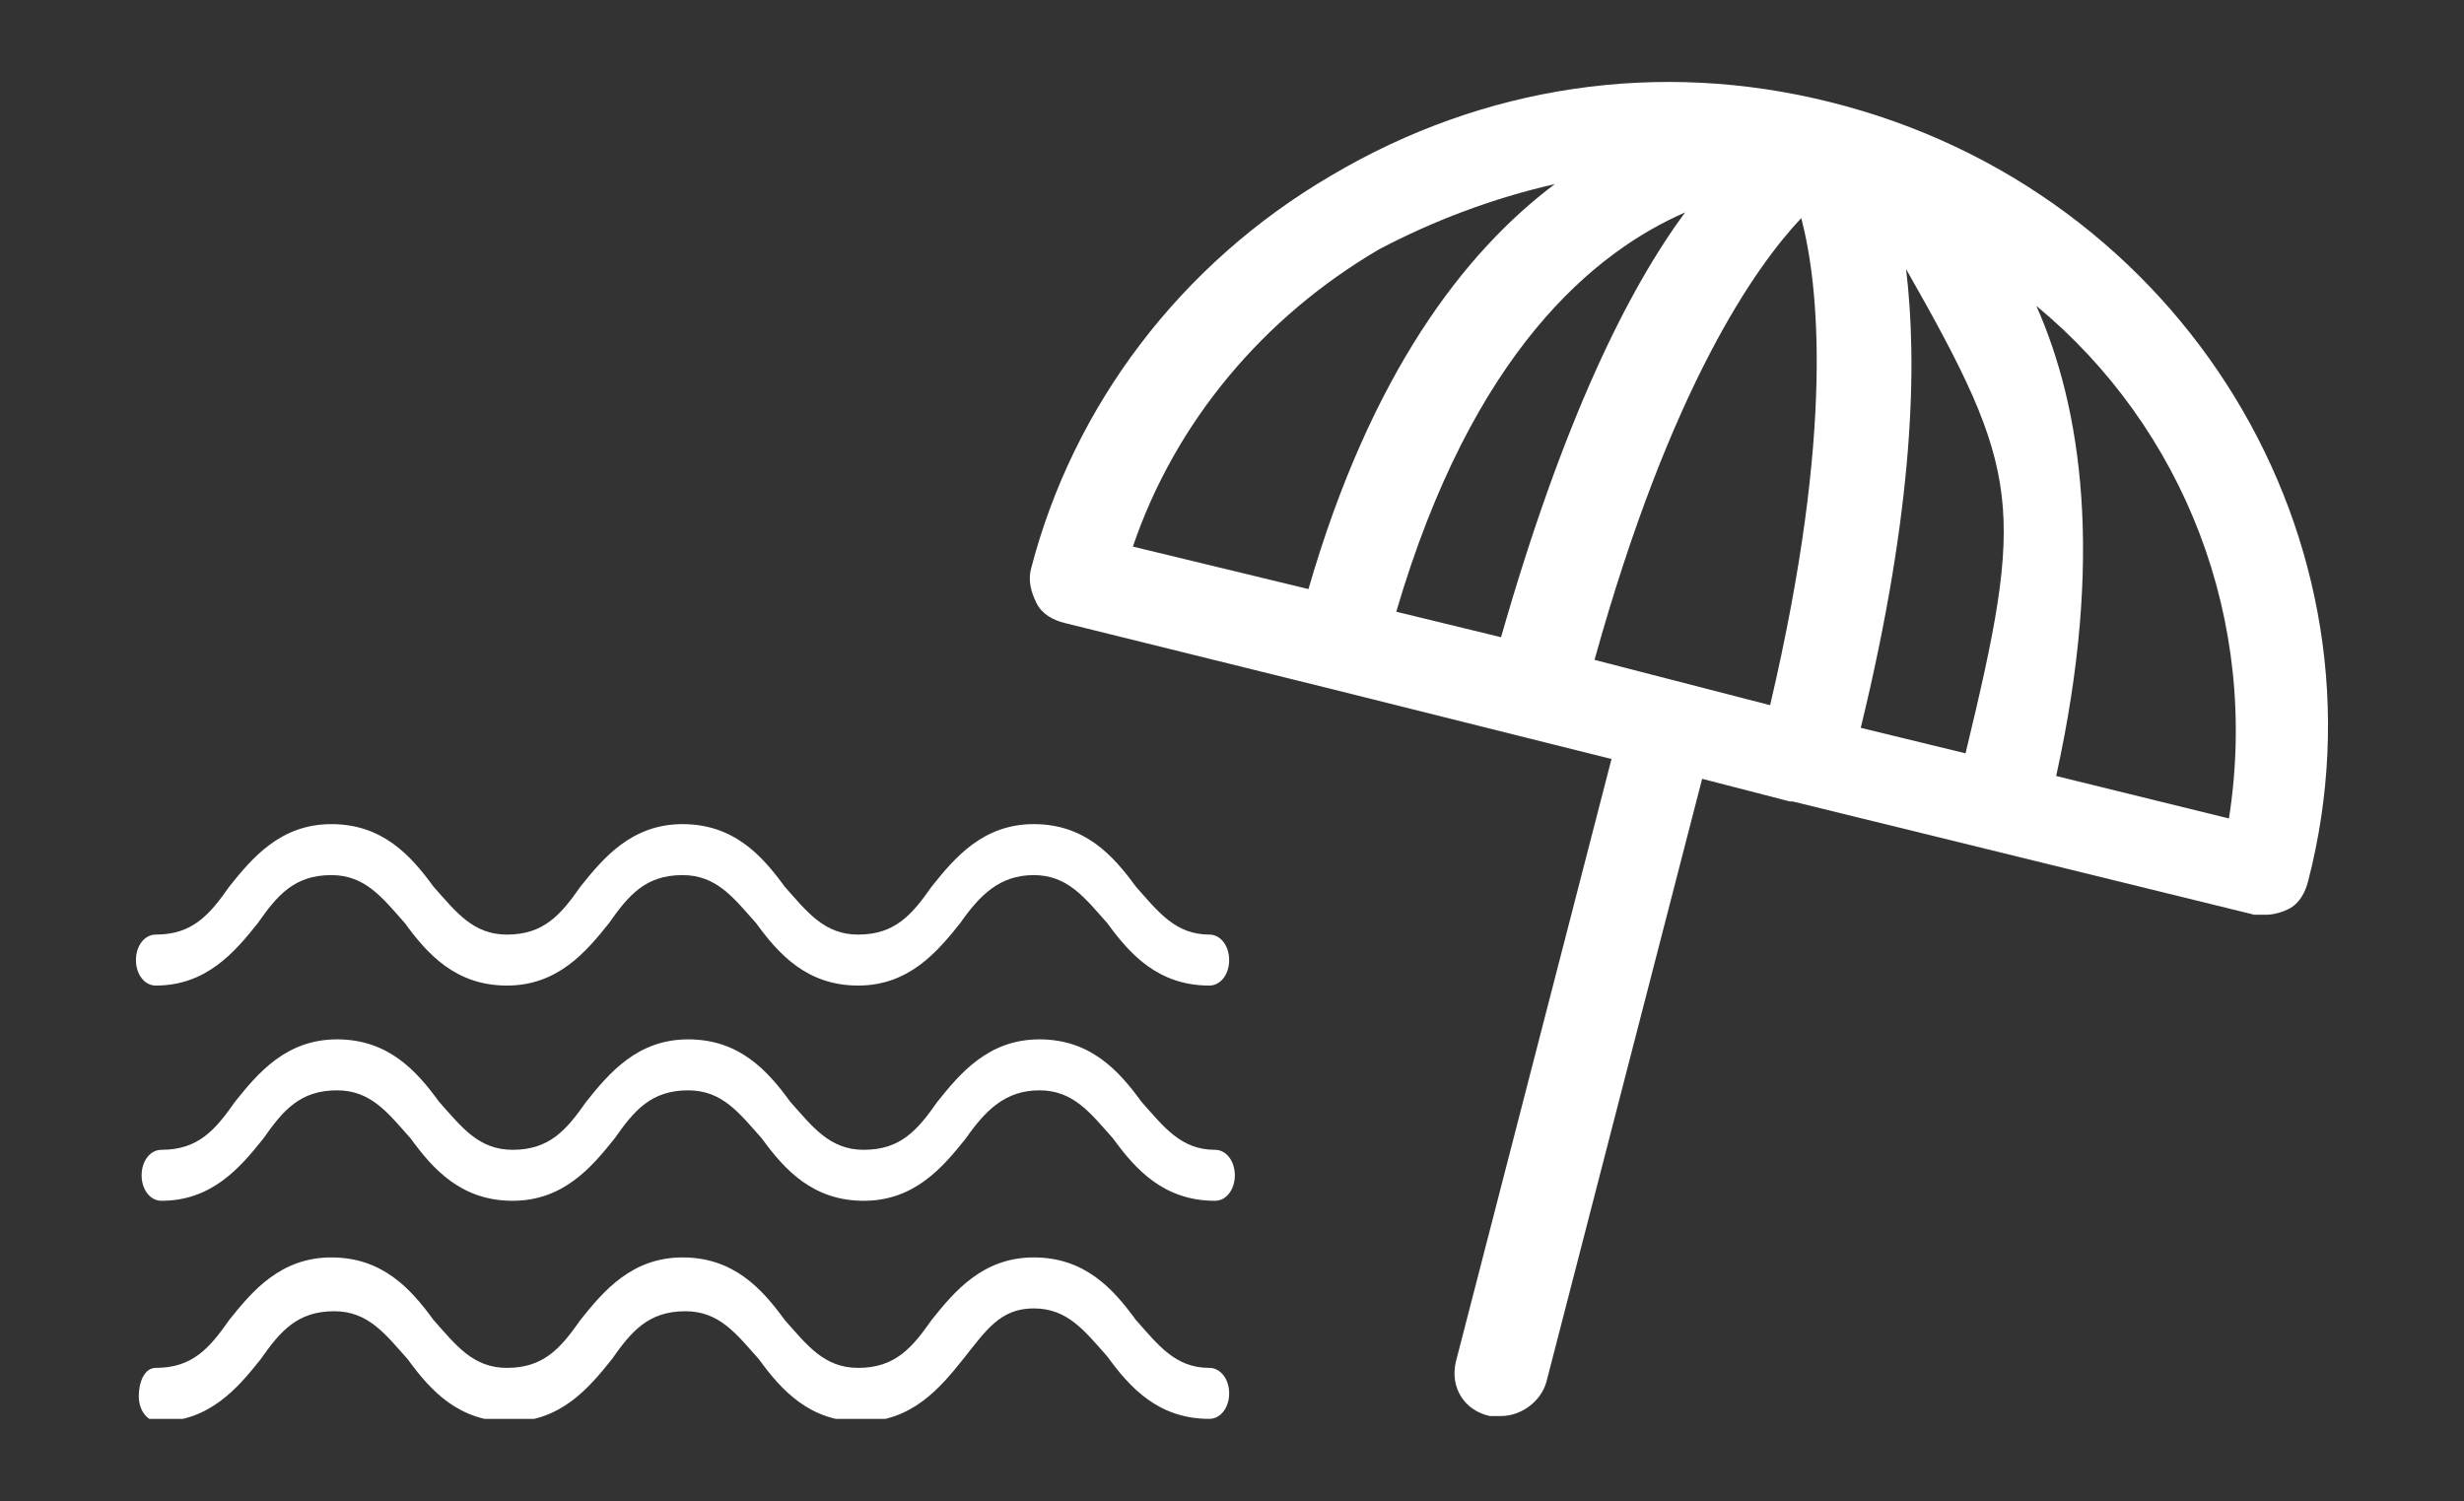
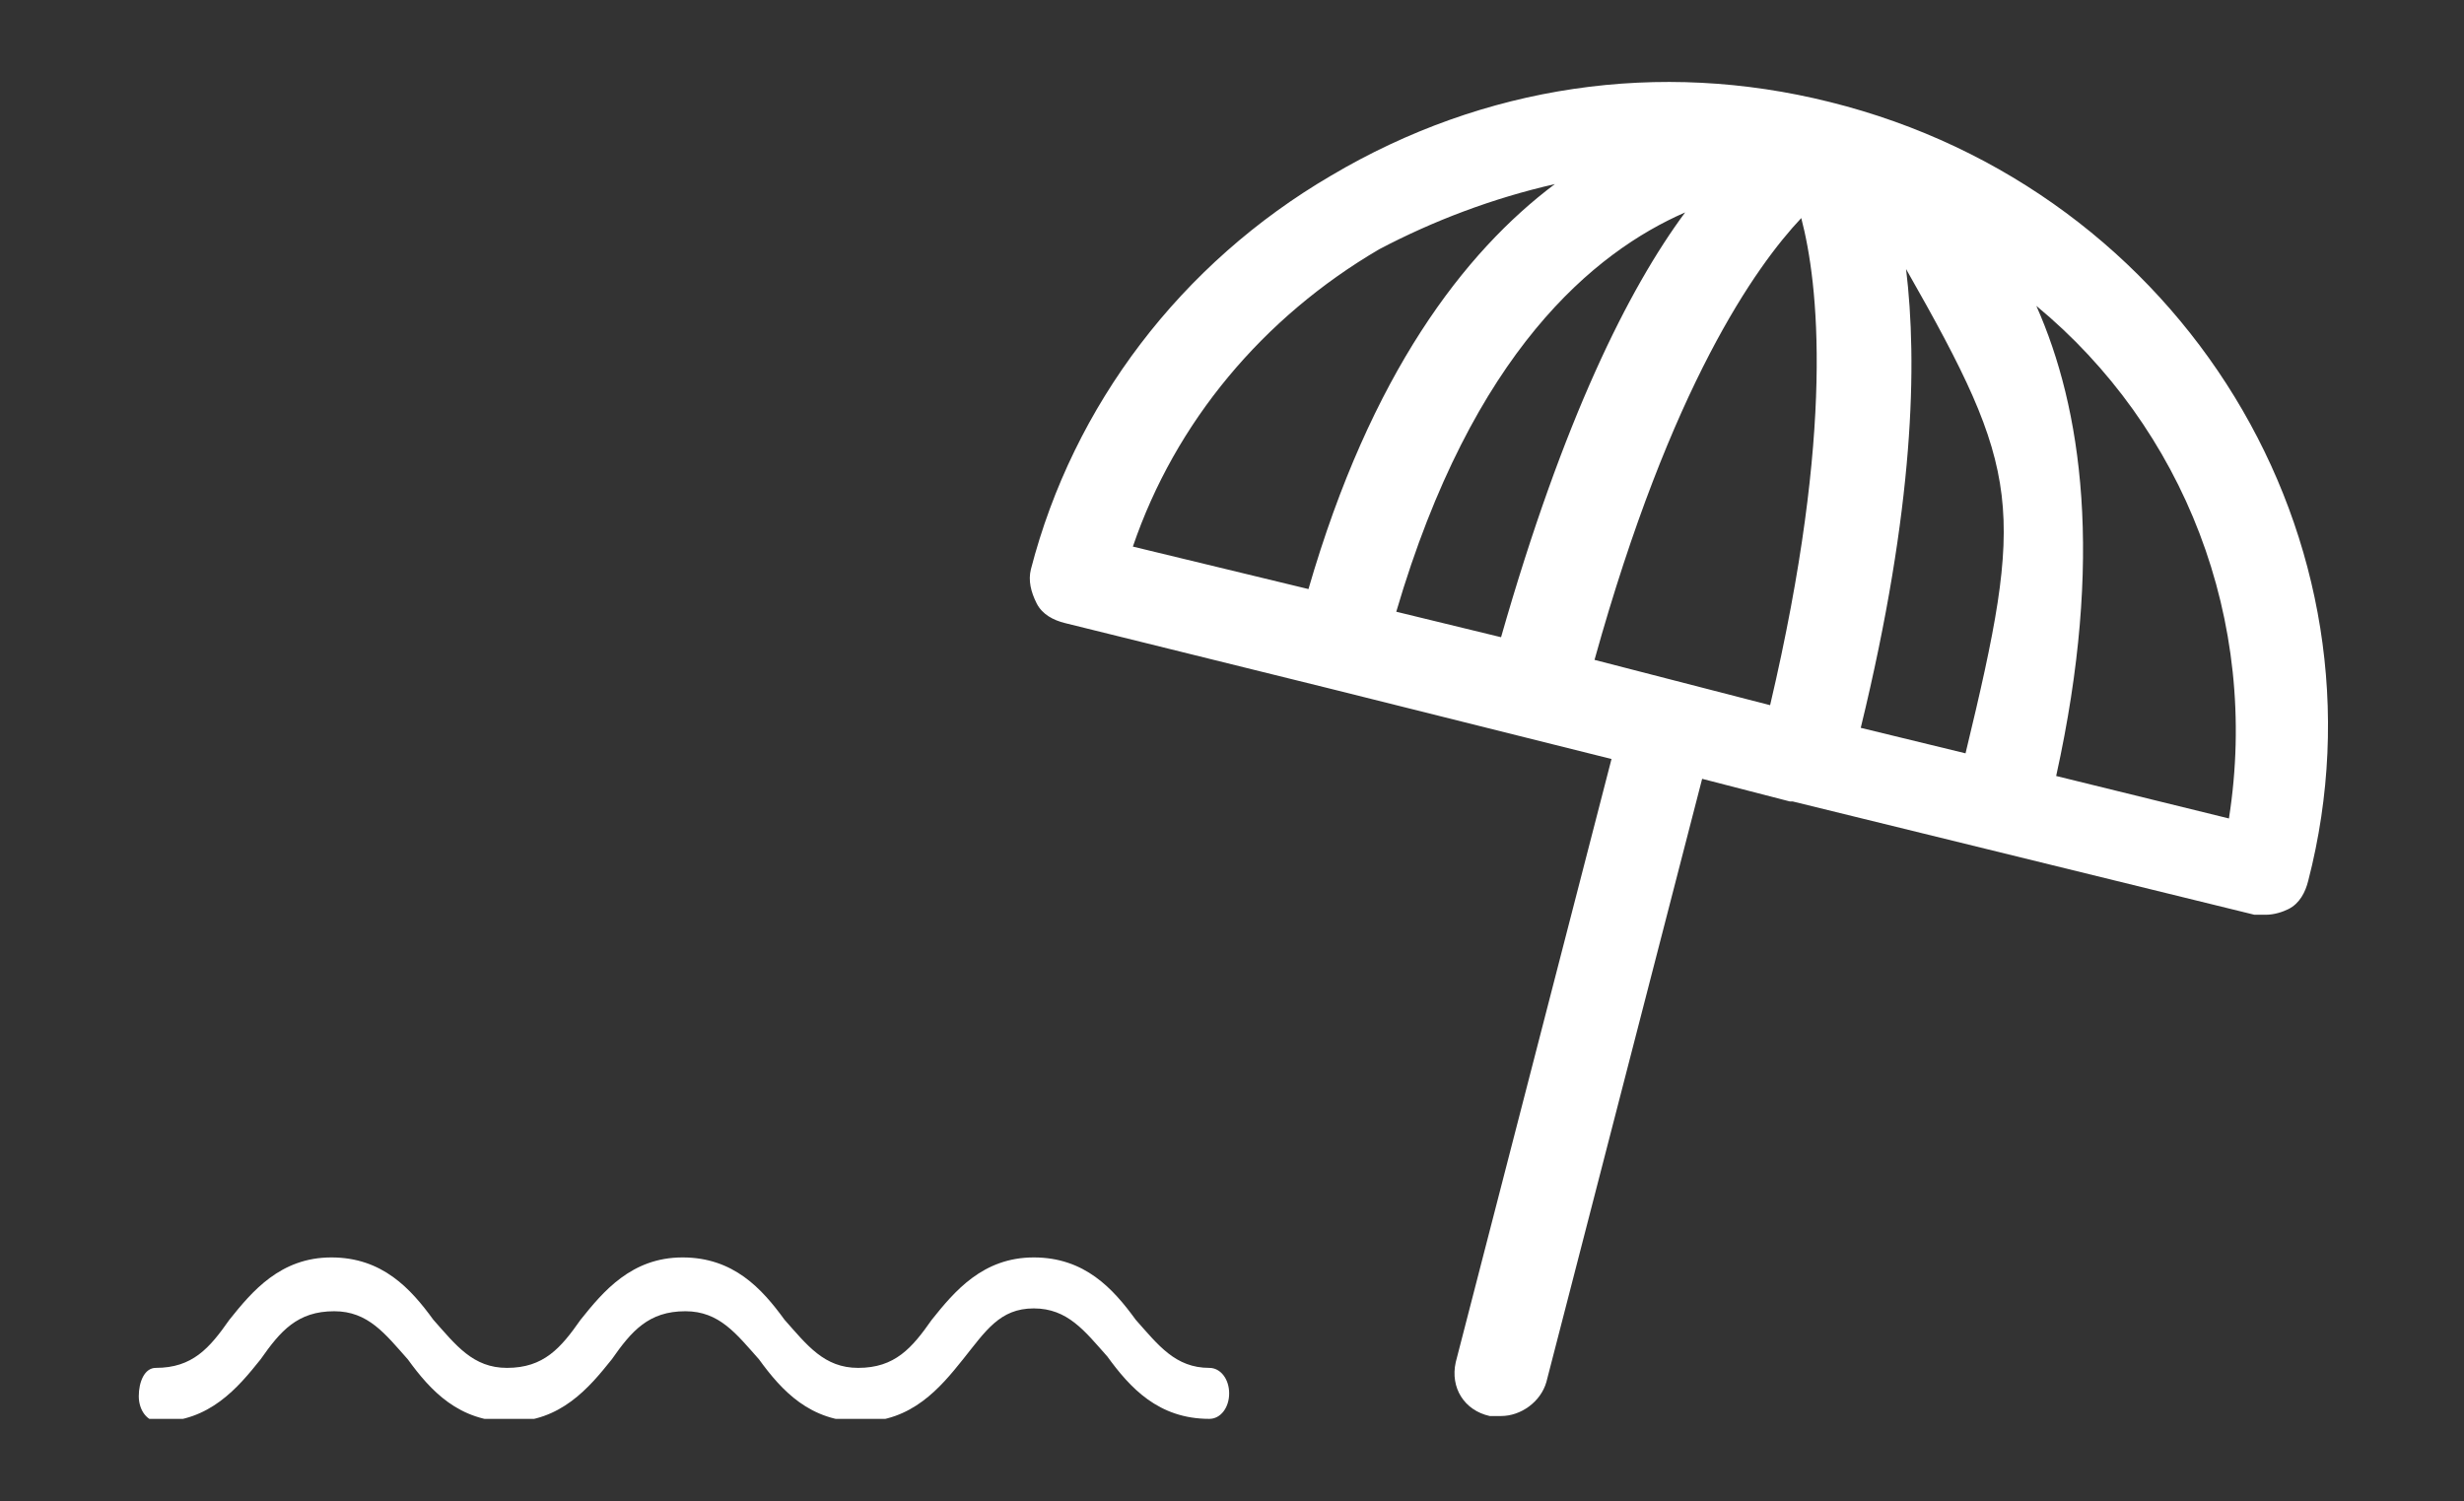
<svg xmlns="http://www.w3.org/2000/svg" xmlns:xlink="http://www.w3.org/1999/xlink" version="1.1" id="Layer_1" x="0px" y="0px" viewBox="0 0 87 53" style="enable-background:new 0 0 87 53;" xml:space="preserve">
  <rect x="0" y="0" width="87" height="53" fill="#333333" stroke="none" />
  <style type="text/css">
	.st0{clip-path:url(#SVGID_00000160154089945082907330000011000219060847251381_);fill:#FFFFFF;}
	.st1{clip-path:url(#SVGID_00000148648097630400288690000005680119621791610255_);fill:#FFFFFF;}
	.st2{clip-path:url(#SVGID_00000162324932529371288290000006217299726097203605_);fill:#FFFFFF;}
	.st3{clip-path:url(#SVGID_00000054248789796682286990000008901018345852924841_);fill:#FFFFFF;}
</style>
  <g>
    <defs>
      <rect id="SVGID_1_" x="4.8" y="2.9" width="77.4" height="47.2" />
    </defs>
    <clipPath id="SVGID_00000157288864473916502780000005578109848053428613_">
      <use xlink:href="#SVGID_1_" style="overflow:visible;" />
    </clipPath>
    <path style="clip-path:url(#SVGID_00000157288864473916502780000005578109848053428613_);fill:#FFFFFF;" d="M64.6,3.6   C64.6,3.6,64.6,3.6,64.6,3.6C58.6,2.1,52.4,3,47,6.2c-5.3,3.1-9.1,8.1-10.6,13.9c-0.1,0.4,0,0.8,0.2,1.2c0.2,0.4,0.6,0.6,1,0.7   l9.3,2.3c0,0,0,0,0,0c0,0,0,0,0,0l10,2.5l-5.5,21.3c-0.2,0.9,0.3,1.7,1.2,1.9c0.1,0,0.3,0,0.4,0c0.7,0,1.4-0.5,1.6-1.2l5.5-21.3   l3.1,0.8c0,0,0,0,0.1,0l16.3,4c0.1,0,0.3,0,0.4,0c0.3,0,0.6-0.1,0.8-0.2c0.4-0.2,0.6-0.6,0.7-1C84.6,19.1,77.1,6.7,64.6,3.6    M54.9,6.5c-3.2,2.4-6.5,6.7-8.7,14.3L40,19.3c1.5-4.4,4.6-8.1,8.7-10.5C50.6,7.8,52.7,7,54.9,6.5 M59.5,7.5c-2,2.7-4.3,7.3-6.5,15   l-3.7-0.9C52,12.4,56.3,8.9,59.5,7.5 M62.5,24.9l-3.1-0.8c0,0,0,0,0,0h0l-3.1-0.8c2.7-9.7,5.7-13.9,7.3-15.6   C64.2,10,64.8,15.1,62.5,24.9 M69.4,26.6l-3.7-0.9c1.9-7.8,2-12.9,1.6-16.2C71.4,16.7,71.5,17.9,69.4,26.6 M78.7,28.9l-6.1-1.5   c1.7-7.7,0.9-13-0.7-16.6C77.1,15.1,79.8,21.9,78.7,28.9" />
  </g>
  <g>
    <defs>
      <rect id="SVGID_00000103225491135715090120000017460971890062938778_" x="4.8" y="2.9" width="77.4" height="47.2" />
    </defs>
    <clipPath id="SVGID_00000031893912561206459180000010719493896521972352_">
      <use xlink:href="#SVGID_00000103225491135715090120000017460971890062938778_" style="overflow:visible;" />
    </clipPath>
    <path style="clip-path:url(#SVGID_00000031893912561206459180000010719493896521972352_);fill:#FFFFFF;" d="M5.5,48.3   c1.3,0,1.9-0.7,2.6-1.7c0.8-1,1.8-2.2,3.6-2.2s2.8,1.1,3.6,2.2c0.8,0.9,1.4,1.7,2.6,1.7c1.3,0,1.9-0.7,2.6-1.7   c0.8-1,1.8-2.2,3.6-2.2s2.8,1.1,3.6,2.2c0.8,0.9,1.4,1.7,2.6,1.7c1.3,0,1.9-0.7,2.6-1.7c0.8-1,1.8-2.2,3.6-2.2s2.8,1.1,3.6,2.2   c0.8,0.9,1.4,1.7,2.6,1.7c0.4,0,0.7,0.4,0.7,0.9s-0.3,0.9-0.7,0.9c-1.8,0-2.8-1.1-3.6-2.2c-0.8-0.9-1.4-1.7-2.6-1.7S34.8,47,34,48   c-0.8,1-1.8,2.2-3.6,2.2c-1.8,0-2.8-1.1-3.6-2.2c-0.8-0.9-1.4-1.7-2.6-1.7c-1.3,0-1.9,0.7-2.6,1.7c-0.8,1-1.8,2.2-3.6,2.2   c-1.8,0-2.8-1.1-3.6-2.2c-0.8-0.9-1.4-1.7-2.6-1.7c-1.3,0-1.9,0.7-2.6,1.7c-0.8,1-1.8,2.2-3.6,2.2c-0.4,0-0.7-0.4-0.7-0.9   S5.1,48.3,5.5,48.3" />
  </g>
  <g>
    <defs>
-       <rect id="SVGID_00000111180936599651324400000003891758493072851879_" x="4.8" y="2.9" width="77.4" height="47.2" />
-     </defs>
+       </defs>
    <clipPath id="SVGID_00000066487697843307684640000015846119558800182666_">
      <use xlink:href="#SVGID_00000111180936599651324400000003891758493072851879_" style="overflow:visible;" />
    </clipPath>
-     <path style="clip-path:url(#SVGID_00000066487697843307684640000015846119558800182666_);fill:#FFFFFF;" d="M42.9,42.4   c-1.8,0-2.8-1.1-3.6-2.2c-0.8-0.9-1.4-1.7-2.6-1.7s-1.9,0.7-2.6,1.7c-0.8,1-1.8,2.2-3.6,2.2c-1.8,0-2.8-1.1-3.6-2.2   c-0.8-0.9-1.4-1.7-2.6-1.7c-1.3,0-1.9,0.7-2.6,1.7c-0.8,1-1.8,2.2-3.6,2.2c-1.8,0-2.8-1.1-3.6-2.2c-0.8-0.9-1.4-1.7-2.6-1.7   c-1.3,0-1.9,0.7-2.6,1.7c-0.8,1-1.8,2.2-3.6,2.2c-0.4,0-0.7-0.4-0.7-0.9s0.3-0.9,0.7-0.9c1.3,0,1.9-0.7,2.6-1.7   c0.8-1,1.8-2.2,3.6-2.2c1.8,0,2.8,1.1,3.6,2.2c0.8,0.9,1.4,1.7,2.6,1.7c1.3,0,1.9-0.7,2.6-1.7c0.8-1,1.8-2.2,3.6-2.2   c1.8,0,2.8,1.1,3.6,2.2c0.8,0.9,1.4,1.7,2.6,1.7c1.3,0,1.9-0.7,2.6-1.7c0.8-1,1.8-2.2,3.6-2.2c1.8,0,2.8,1.1,3.6,2.2   c0.8,0.9,1.4,1.7,2.6,1.7c0.4,0,0.7,0.4,0.7,0.9S43.3,42.4,42.9,42.4" />
  </g>
  <g>
    <defs>
      <rect id="SVGID_00000016035152098662433240000004007682541699639735_" x="4.8" y="2.9" width="77.4" height="47.2" />
    </defs>
    <clipPath id="SVGID_00000140000570635580434840000017028635753722820797_">
      <use xlink:href="#SVGID_00000016035152098662433240000004007682541699639735_" style="overflow:visible;" />
    </clipPath>
-     <path style="clip-path:url(#SVGID_00000140000570635580434840000017028635753722820797_);fill:#FFFFFF;" d="M5.5,33   c1.3,0,1.9-0.7,2.6-1.7c0.8-1,1.8-2.2,3.6-2.2s2.8,1.1,3.6,2.2c0.8,0.9,1.4,1.7,2.6,1.7c1.3,0,1.9-0.7,2.6-1.7   c0.8-1,1.8-2.2,3.6-2.2s2.8,1.1,3.6,2.2c0.8,0.9,1.4,1.7,2.6,1.7c1.3,0,1.9-0.7,2.6-1.7c0.8-1,1.8-2.2,3.6-2.2s2.8,1.1,3.6,2.2   c0.8,0.9,1.4,1.7,2.6,1.7c0.4,0,0.7,0.4,0.7,0.9c0,0.5-0.3,0.9-0.7,0.9c-1.8,0-2.8-1.1-3.6-2.2c-0.8-0.9-1.4-1.7-2.6-1.7   s-1.9,0.7-2.6,1.7c-0.8,1-1.8,2.2-3.6,2.2c-1.8,0-2.8-1.1-3.6-2.2c-0.8-0.9-1.4-1.7-2.6-1.7c-1.3,0-1.9,0.7-2.6,1.7   c-0.8,1-1.8,2.2-3.6,2.2c-1.8,0-2.8-1.1-3.6-2.2c-0.8-0.9-1.4-1.7-2.6-1.7c-1.3,0-1.9,0.7-2.6,1.7c-0.8,1-1.8,2.2-3.6,2.2   c-0.4,0-0.7-0.4-0.7-0.9C4.8,33.4,5.1,33,5.5,33" />
  </g>
</svg>